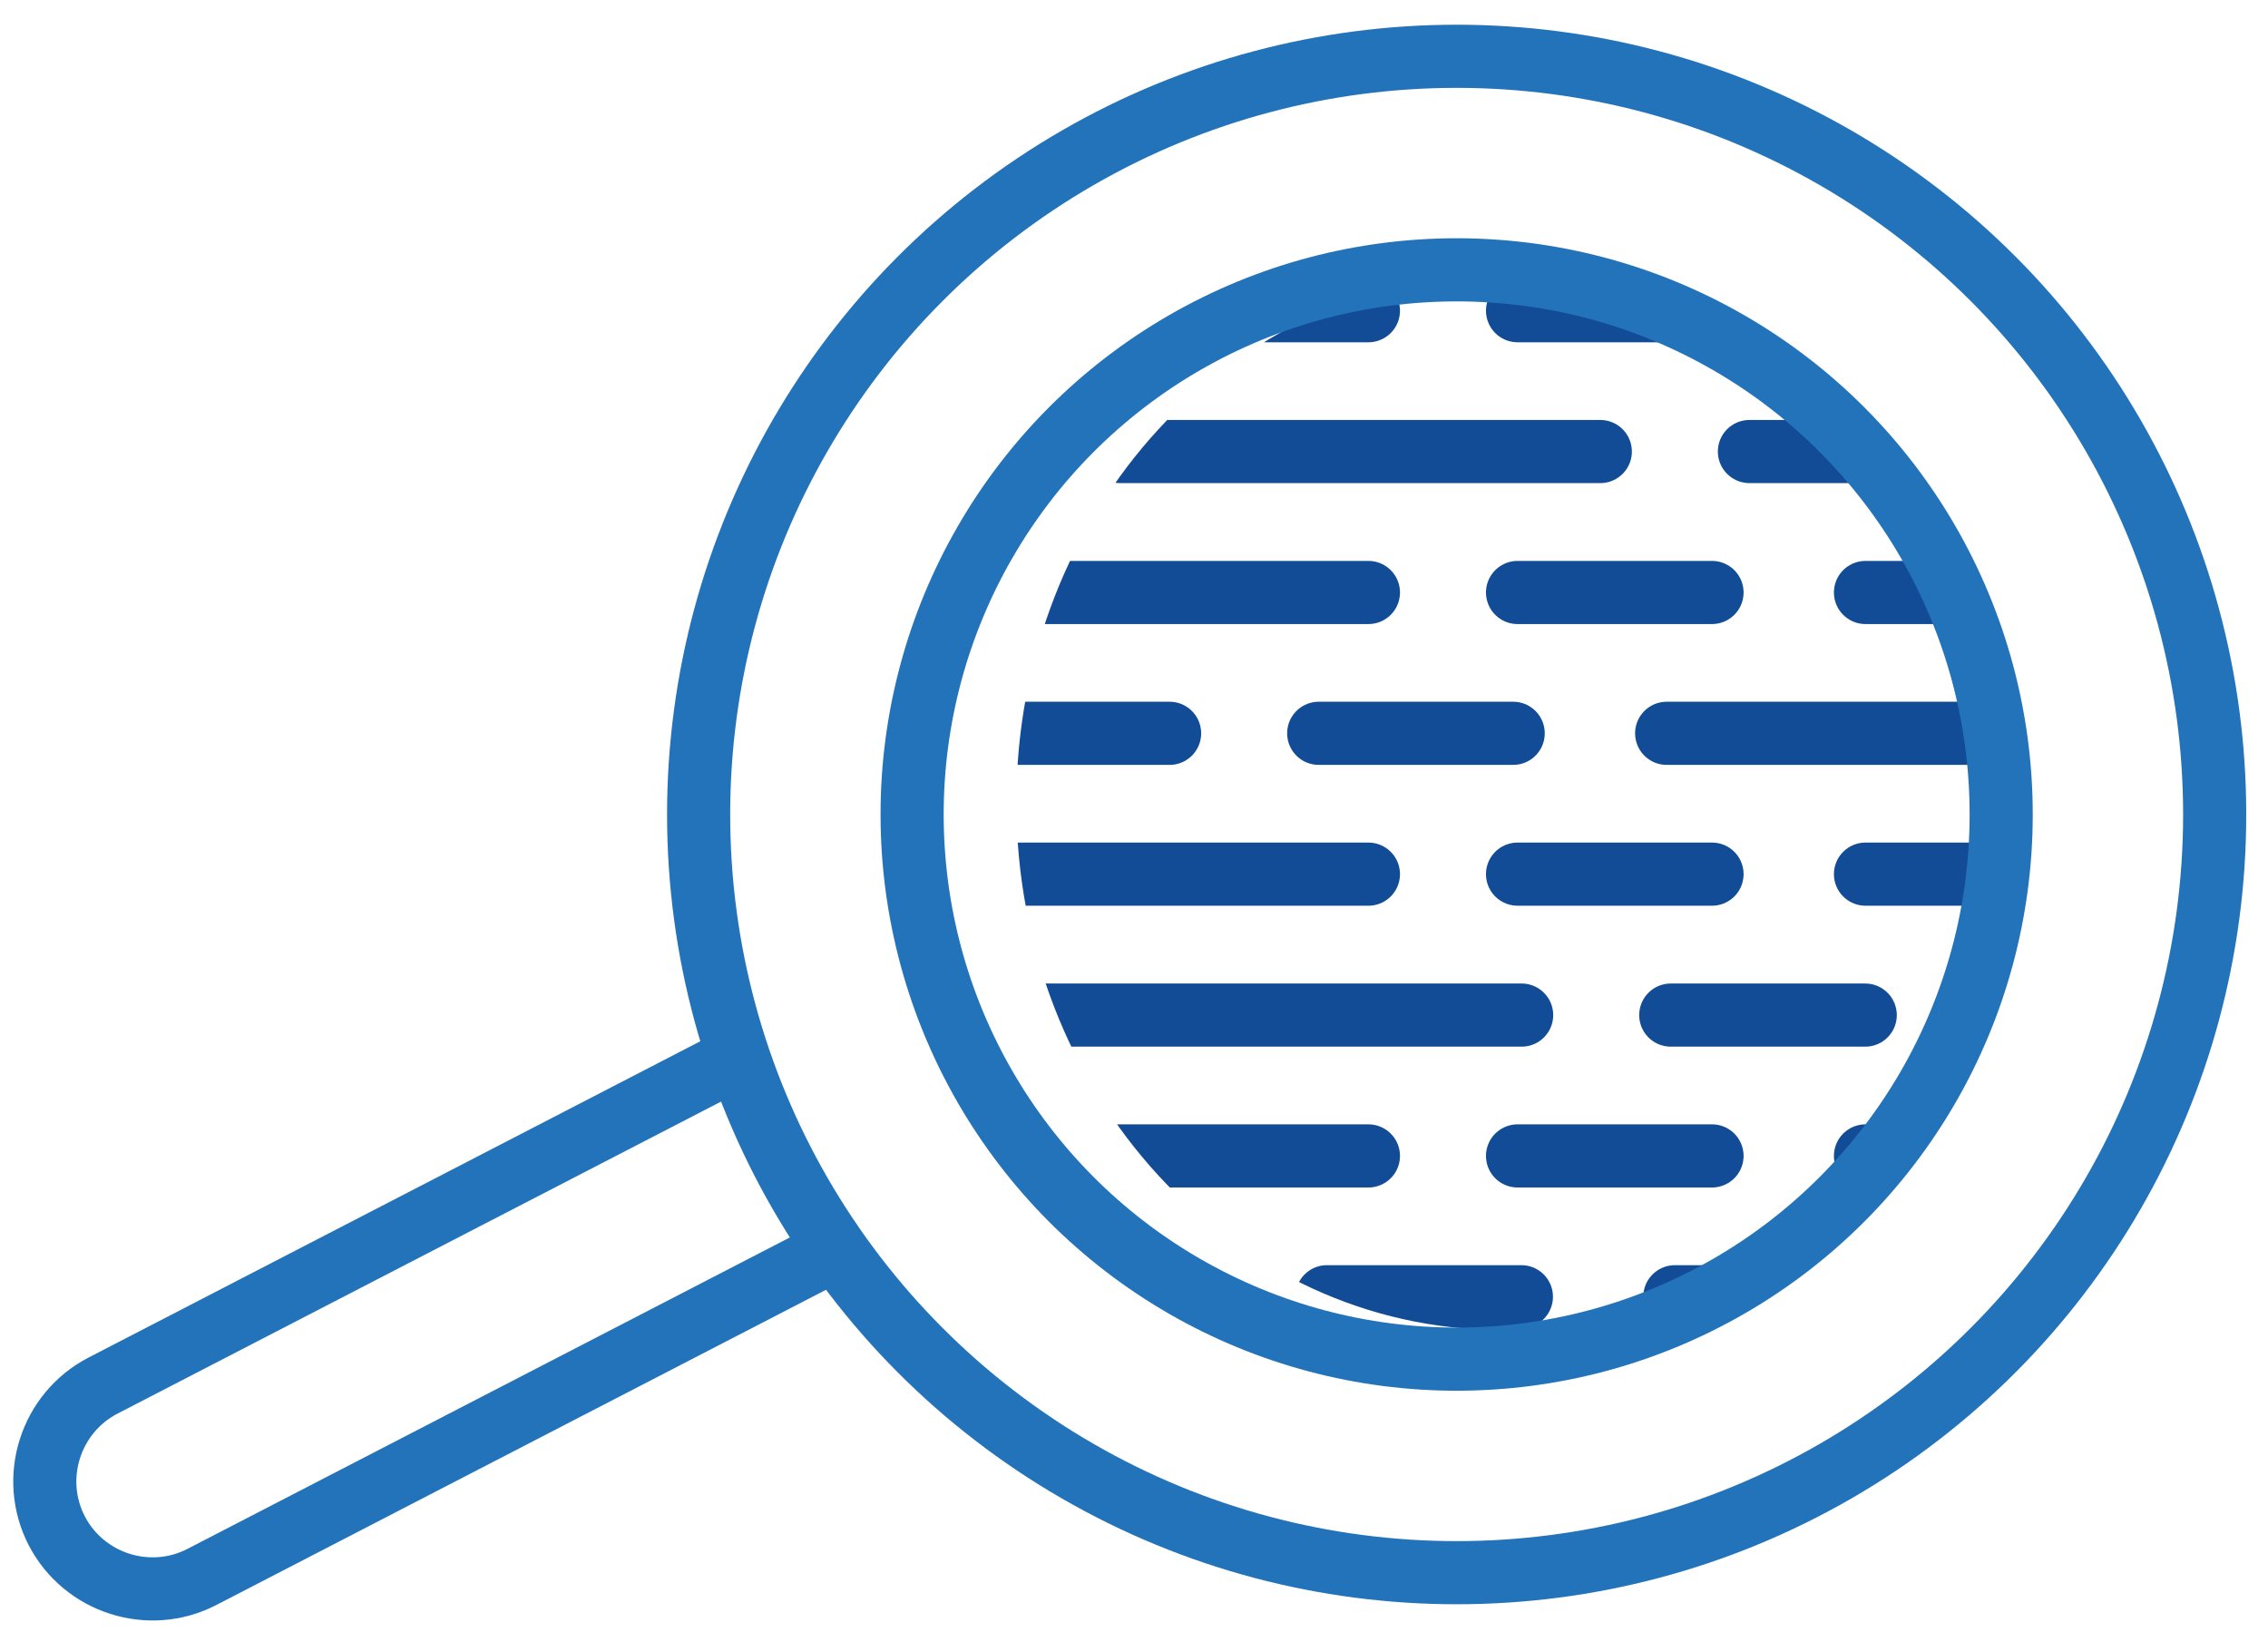
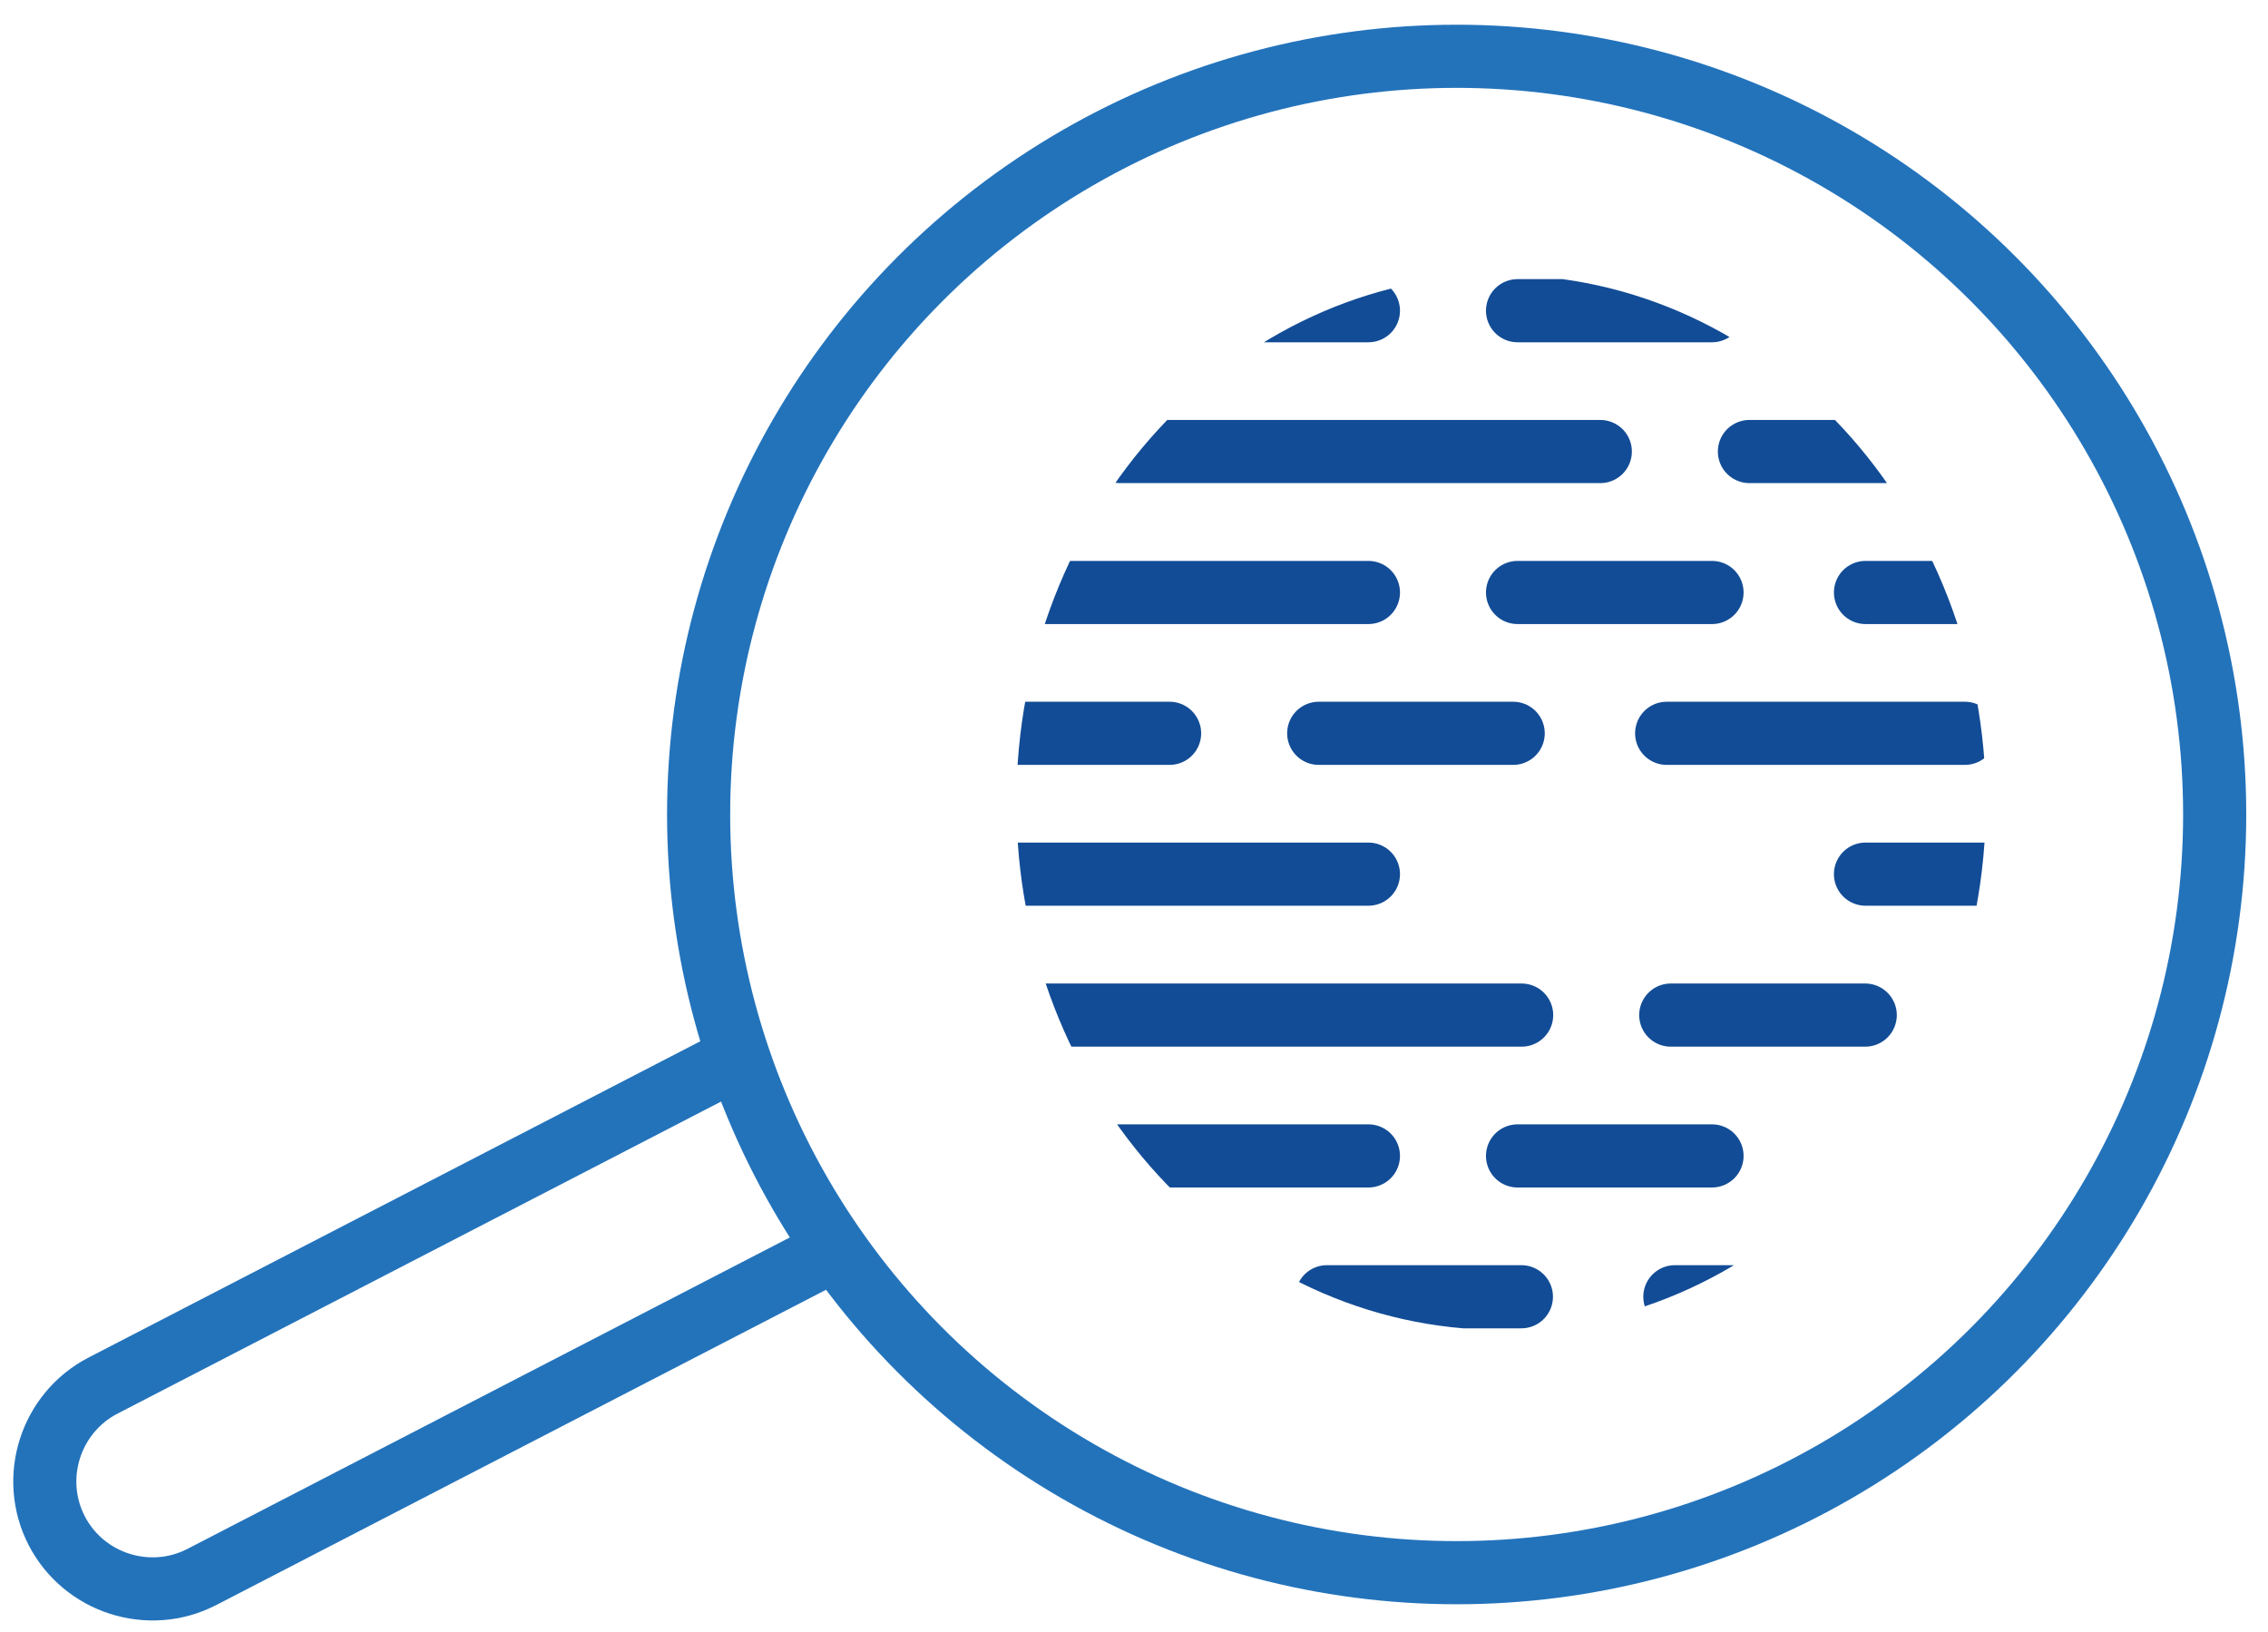
<svg xmlns="http://www.w3.org/2000/svg" xmlns:ns1="http://www.serif.com/" width="100%" height="100%" viewBox="0 0 695 500" version="1.1" xml:space="preserve" style="fill-rule:evenodd;clip-rule:evenodd;stroke-linecap:round;stroke-linejoin:round;">
  <g id="Layer-2" ns1:id="Layer 2" transform="matrix(3.808,0,0,3.809,4.179,4.946)">
    <g transform="matrix(1,0,0,1,0,0.729)">
      <clipPath id="_clip1">
        <path d="M80.692,62.53C80.692,85.97 98.157,104.97 119.702,104.97C141.246,104.97 158.711,85.97 158.711,62.53C158.711,39.091 141.246,20.09 119.702,20.09C98.157,20.09 80.692,39.091 80.692,62.53Z" clip-rule="nonzero" />
      </clipPath>
      <g clip-path="url(#_clip1)">
        <g transform="matrix(1,0,0,1,70.352,22.97)">
          <path d="M0,0L38.67,0" style="fill:none;fill-rule:nonzero;stroke:rgb(18,76,150);stroke-width:5.08px;" />
        </g>
        <g transform="matrix(1,0,0,1,149.022,22.97)">
          <path d="M0,0L24,0" style="fill:none;fill-rule:nonzero;stroke:rgb(18,76,150);stroke-width:5.08px;" />
        </g>
        <g transform="matrix(1,0,0,1,121.022,22.97)">
          <path d="M0,0L15.65,0" style="fill:none;fill-rule:nonzero;stroke:rgb(18,76,150);stroke-width:5.08px;" />
        </g>
        <g transform="matrix(1,0,0,1,89.022,34.3)">
          <path d="M0,0L38.66,0" style="fill:none;fill-rule:nonzero;stroke:rgb(18,76,150);stroke-width:5.08px;" />
        </g>
        <g transform="matrix(1,0,0,1,139.682,34.3)">
          <path d="M0,0L15.65,0" style="fill:none;fill-rule:nonzero;stroke:rgb(18,76,150);stroke-width:5.08px;" />
        </g>
        <g transform="matrix(1,0,0,1,70.352,45.64)">
          <path d="M0,0L38.67,0" style="fill:none;fill-rule:nonzero;stroke:rgb(18,76,150);stroke-width:5.08px;" />
        </g>
        <g transform="matrix(1,0,0,1,149.022,45.64)">
          <path d="M0,0L24,0" style="fill:none;fill-rule:nonzero;stroke:rgb(18,76,150);stroke-width:5.08px;" />
        </g>
        <g transform="matrix(1,0,0,1,121.022,45.64)">
          <path d="M0,0L15.65,0" style="fill:none;fill-rule:nonzero;stroke:rgb(18,76,150);stroke-width:5.08px;" />
        </g>
        <g transform="matrix(1,0,0,1,54.352,56.97)">
          <path d="M0,0L38.67,0" style="fill:none;fill-rule:nonzero;stroke:rgb(18,76,150);stroke-width:5.08px;" />
        </g>
        <g transform="matrix(1,0,0,1,133.022,56.97)">
          <path d="M0,0L24,0" style="fill:none;fill-rule:nonzero;stroke:rgb(18,76,150);stroke-width:5.08px;" />
        </g>
        <g transform="matrix(1,0,0,1,105.022,56.97)">
          <path d="M0,0L15.65,0" style="fill:none;fill-rule:nonzero;stroke:rgb(18,76,150);stroke-width:5.08px;" />
        </g>
        <g transform="matrix(1,0,0,1,70.352,68.3)">
          <path d="M0,0L38.67,0" style="fill:none;fill-rule:nonzero;stroke:rgb(18,76,150);stroke-width:5.08px;" />
        </g>
        <g transform="matrix(1,0,0,1,149.022,68.3)">
          <path d="M0,0L24,0" style="fill:none;fill-rule:nonzero;stroke:rgb(18,76,150);stroke-width:5.08px;" />
        </g>
        <g transform="matrix(1,0,0,1,121.022,68.3)">
-           <path d="M0,0L15.65,0" style="fill:none;fill-rule:nonzero;stroke:rgb(18,76,150);stroke-width:5.08px;" />
-         </g>
+           </g>
        <g transform="matrix(1,0,0,1,82.682,79.64)">
          <path d="M0,0L38.67,0" style="fill:none;fill-rule:nonzero;stroke:rgb(18,76,150);stroke-width:5.08px;" />
        </g>
        <g transform="matrix(1,0,0,1,133.352,79.64)">
          <path d="M0,0L15.65,0" style="fill:none;fill-rule:nonzero;stroke:rgb(18,76,150);stroke-width:5.08px;" />
        </g>
        <g transform="matrix(1,0,0,1,70.352,90.97)">
          <path d="M0,0L38.67,0" style="fill:none;fill-rule:nonzero;stroke:rgb(18,76,150);stroke-width:5.08px;" />
        </g>
        <g transform="matrix(1,0,0,1,149.022,90.97)">
-           <path d="M0,0L24,0" style="fill:none;fill-rule:nonzero;stroke:rgb(18,76,150);stroke-width:5.08px;" />
-         </g>
+           </g>
        <g transform="matrix(1,0,0,1,121.022,90.97)">
          <path d="M0,0L15.65,0" style="fill:none;fill-rule:nonzero;stroke:rgb(18,76,150);stroke-width:5.08px;" />
        </g>
        <g transform="matrix(1,0,0,1,55.022,102.3)">
-           <path d="M0,0L38.66,0" style="fill:none;fill-rule:nonzero;stroke:rgb(18,76,150);stroke-width:5.08px;" />
-         </g>
+           </g>
        <g transform="matrix(1,0,0,1,133.682,102.3)">
          <path d="M0,0L24,0" style="fill:none;fill-rule:nonzero;stroke:rgb(18,76,150);stroke-width:5.08px;" />
        </g>
        <g transform="matrix(1,0,0,1,105.682,102.3)">
          <path d="M0,0L15.65,0" style="fill:none;fill-rule:nonzero;stroke:rgb(18,76,150);stroke-width:5.08px;" />
        </g>
      </g>
    </g>
    <g transform="matrix(-1,0,0,1,116.122,125.23)">
      <circle cx="0" cy="-61" r="61" style="fill:none;stroke:rgb(35,115,187);stroke-width:5.08px;" />
    </g>
    <g transform="matrix(-1,0,0,1,116.122,108.05)">
-       <circle cx="0" cy="-43.82" r="43.82" style="fill:none;stroke:rgb(35,115,187);stroke-width:5.08px;" />
-     </g>
+       </g>
    <g transform="matrix(-0.888,0.459,0.459,0.888,21.94,136.412)">
      <path d="M-55.606,-30.089L1.061,-30.089C5.824,-30.085 9.727,-26.193 9.728,-21.421C9.725,-16.658 5.833,-12.755 1.061,-12.753L-55.606,-12.753" style="fill:none;fill-rule:nonzero;stroke:rgb(35,115,187);stroke-width:5.08px;" />
    </g>
  </g>
</svg>